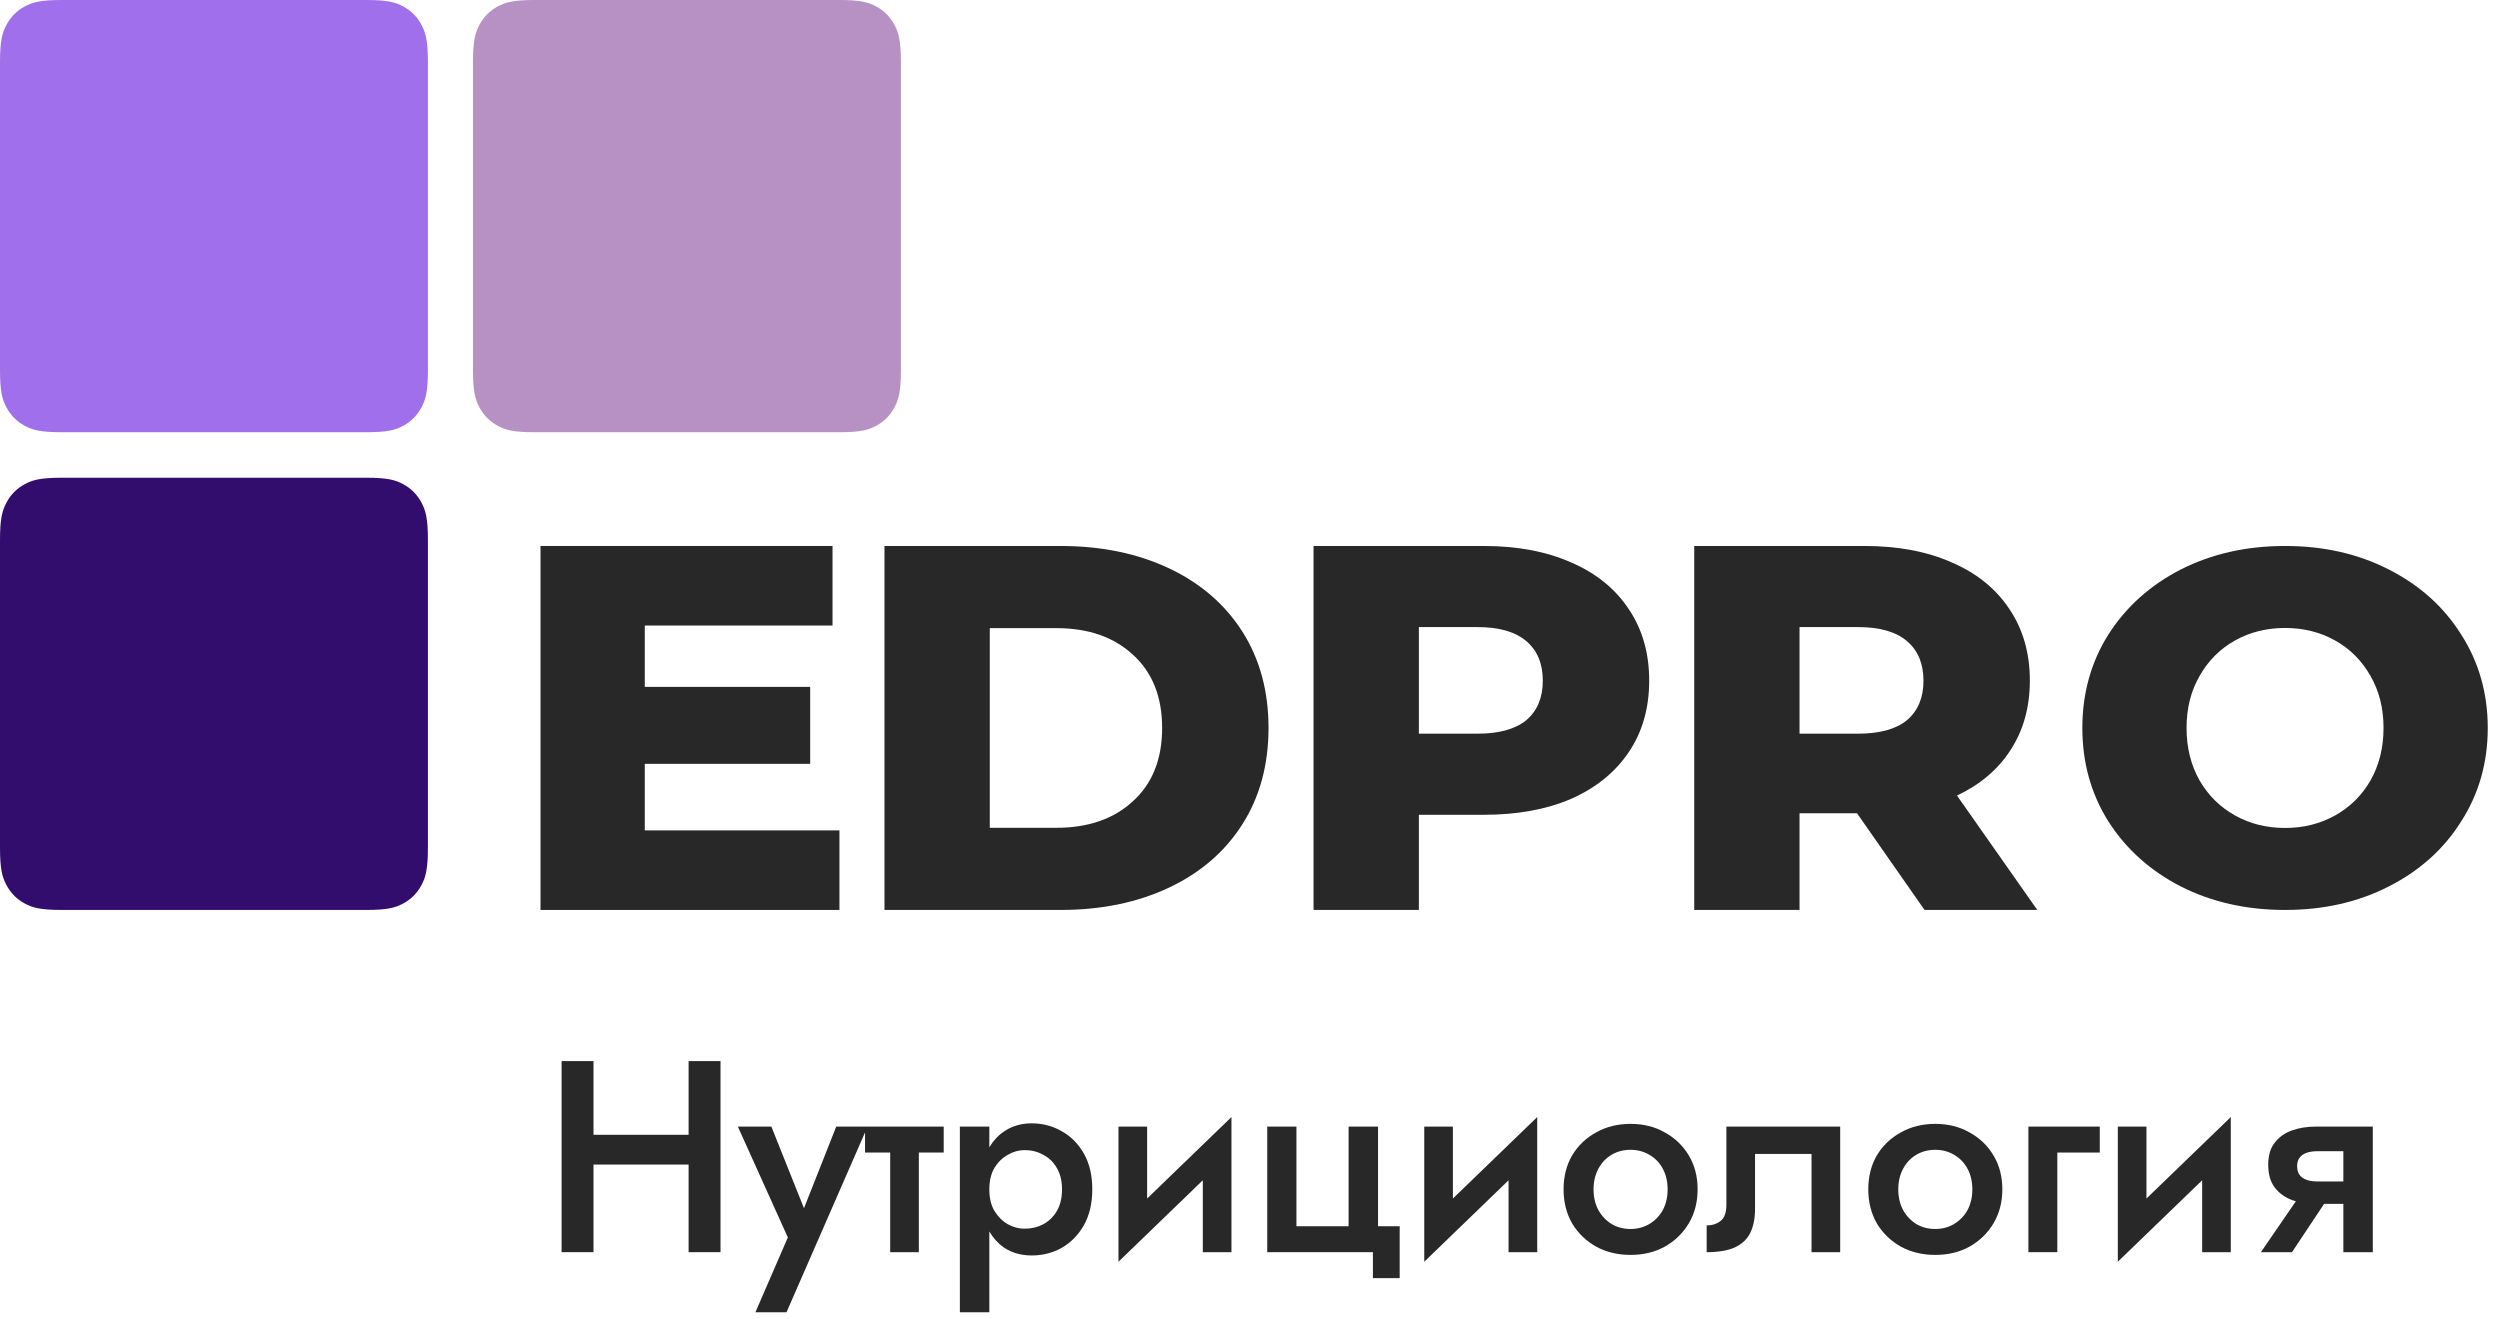
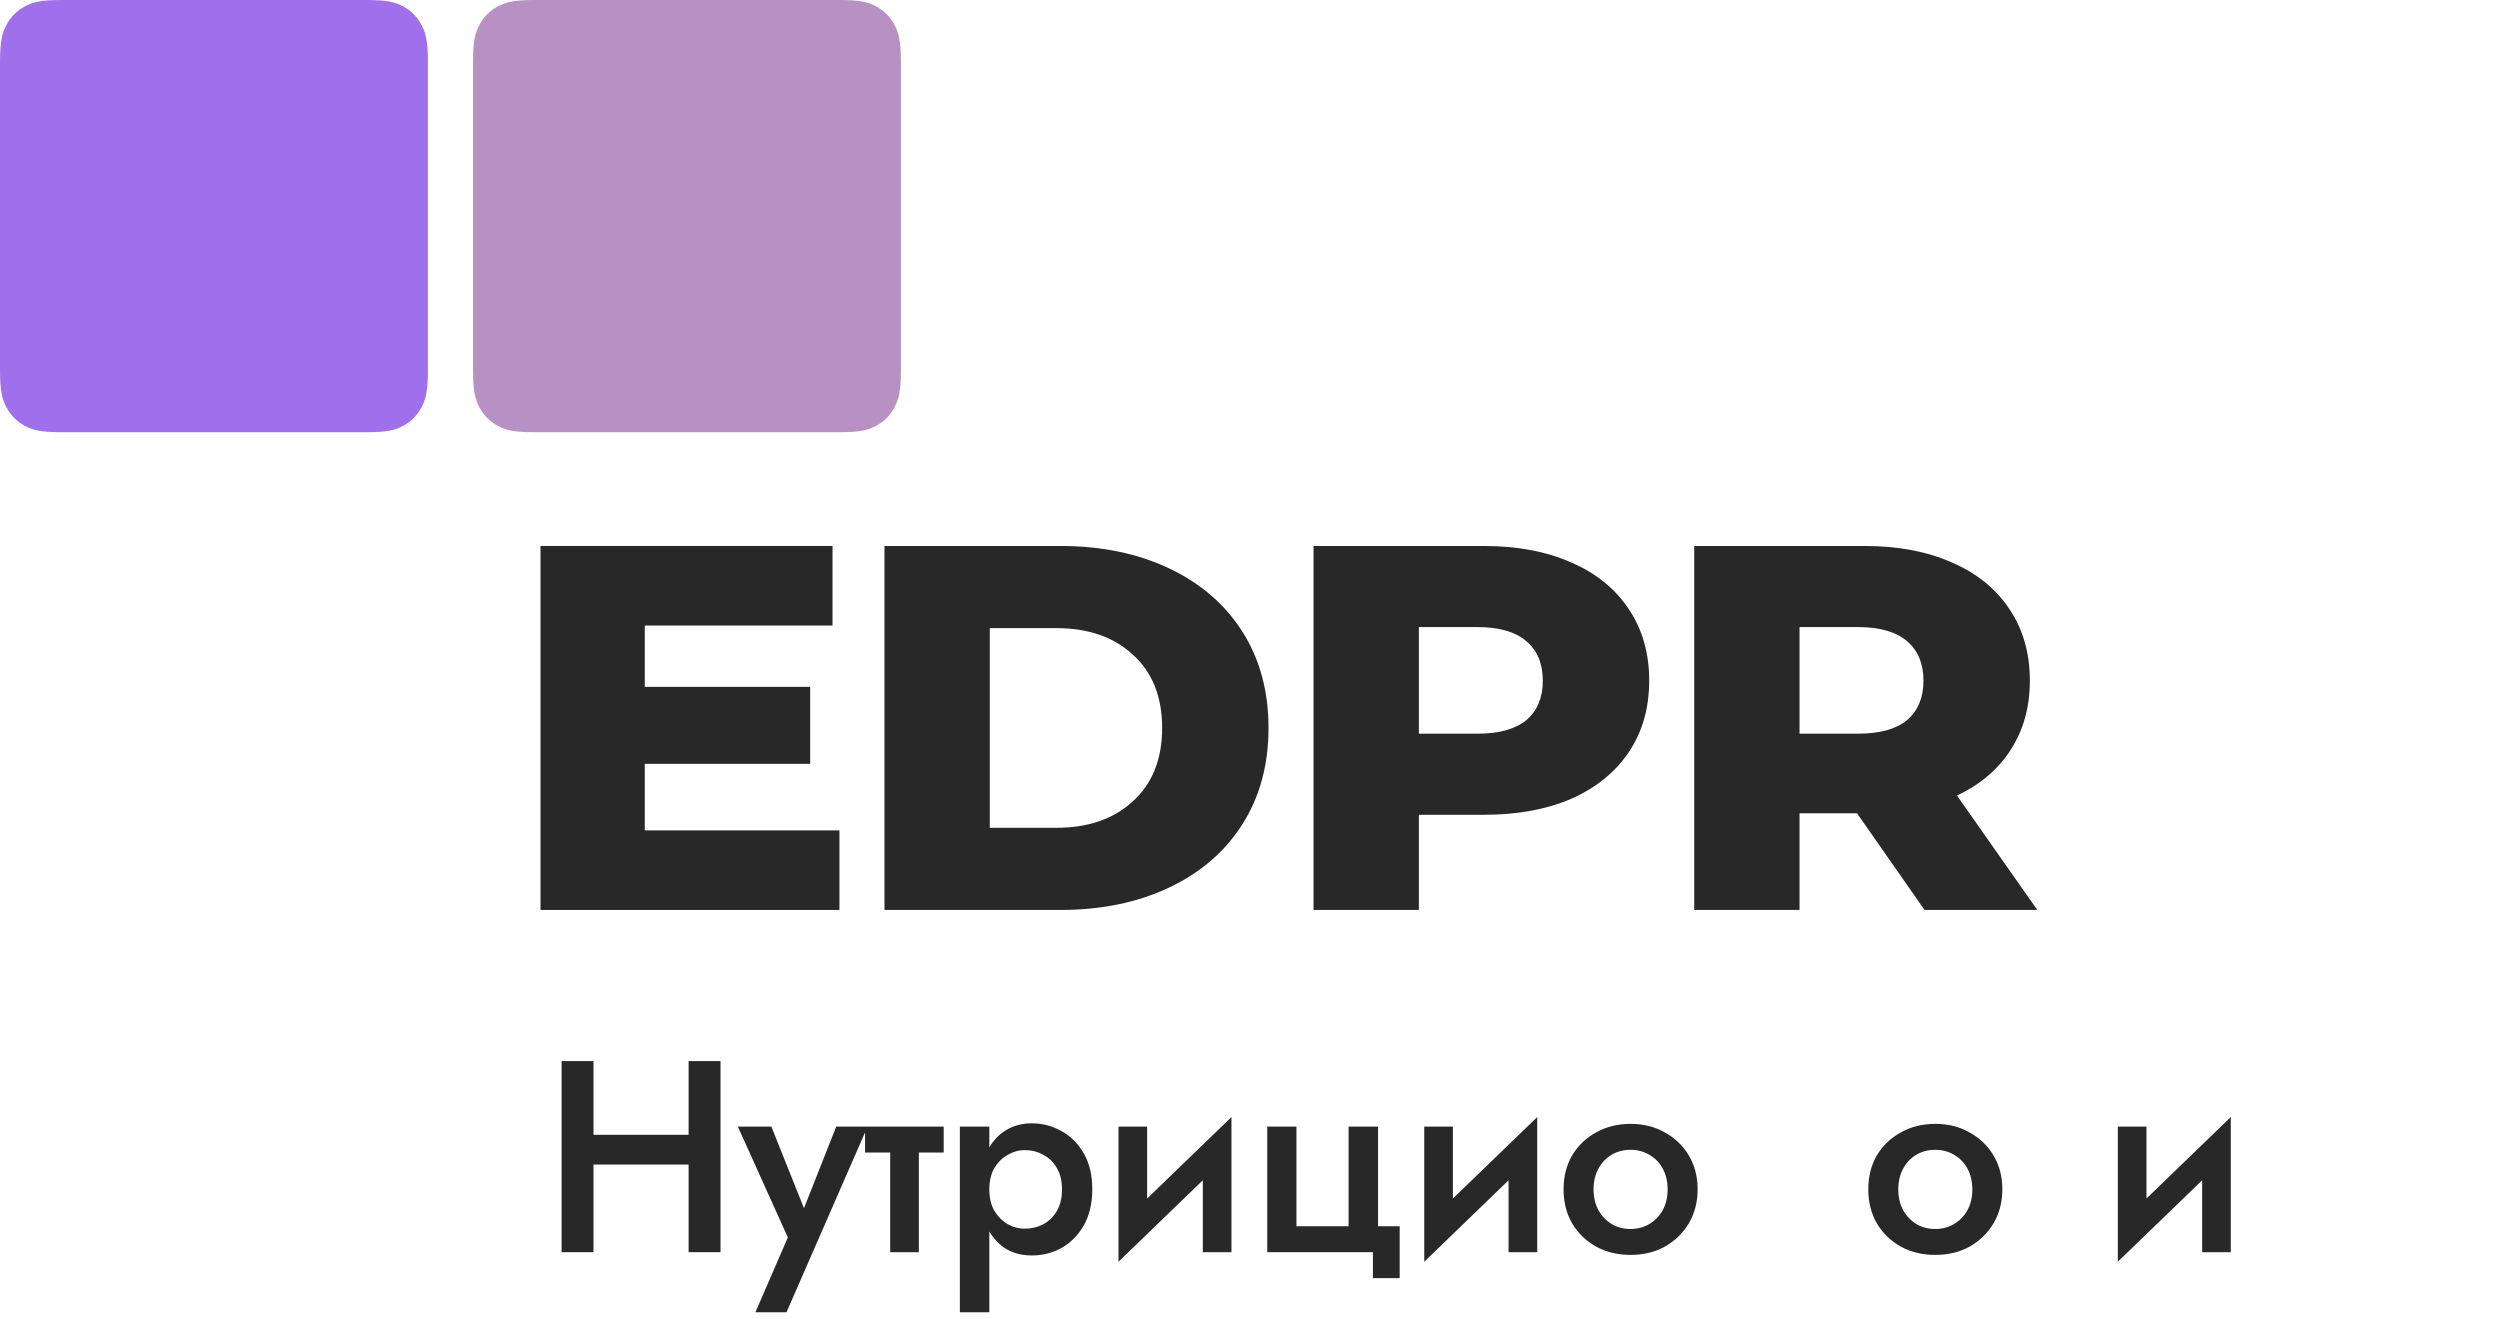
<svg xmlns="http://www.w3.org/2000/svg" width="108" height="57" viewBox="0 0 108 57" fill="none">
-   <path fill-rule="evenodd" clip-rule="evenodd" d="M0 36.614V23.334C0 22.396 0.097 22.056 0.278 21.714C0.459 21.371 0.725 21.102 1.064 20.919C1.403 20.735 1.739 20.638 2.666 20.638H15.82C16.747 20.638 17.084 20.735 17.423 20.919C17.762 21.102 18.027 21.371 18.209 21.714C18.39 22.056 18.486 22.396 18.486 23.334V36.614C18.486 37.551 18.39 37.891 18.209 38.234C18.027 38.577 17.762 38.846 17.423 39.029C17.084 39.212 16.747 39.31 15.82 39.31H2.666C1.739 39.31 1.403 39.212 1.064 39.029C0.725 38.846 0.459 38.577 0.278 38.234C0.097 37.891 0 37.551 0 36.614Z" fill="#330D6E" />
  <path fill-rule="evenodd" clip-rule="evenodd" d="M0 15.976V2.696C0 1.759 0.097 1.419 0.278 1.076C0.459 0.733 0.725 0.464 1.064 0.281C1.403 0.098 1.739 0 2.666 0H15.82C16.747 0 17.084 0.098 17.423 0.281C17.762 0.464 18.027 0.733 18.209 1.076C18.39 1.419 18.486 1.759 18.486 2.696V15.976C18.486 16.914 18.39 17.254 18.209 17.596C18.027 17.939 17.762 18.208 17.423 18.392C17.084 18.575 16.747 18.672 15.82 18.672H2.666C1.739 18.672 1.403 18.575 1.064 18.392C0.725 18.208 0.459 17.939 0.278 17.596C0.097 17.254 0 16.914 0 15.976Z" fill="#A06FEB" />
  <path fill-rule="evenodd" clip-rule="evenodd" d="M20.433 15.976V2.696C20.433 1.759 20.53 1.419 20.711 1.076C20.892 0.733 21.159 0.464 21.497 0.281C21.836 0.098 22.172 0 23.099 0H36.254C37.181 0 37.517 0.098 37.856 0.281C38.195 0.464 38.461 0.733 38.642 1.076C38.823 1.419 38.92 1.759 38.92 2.696V15.976C38.92 16.914 38.823 17.254 38.642 17.596C38.461 17.939 38.195 18.208 37.856 18.392C37.517 18.575 37.181 18.672 36.254 18.672H23.099C22.172 18.672 21.836 18.575 21.497 18.392C21.159 18.208 20.892 17.939 20.711 17.596C20.53 17.254 20.433 16.914 20.433 15.976Z" fill="#B791C4" />
  <path d="M36.264 35.873V39.31H23.35V23.586H35.965V27.023H27.854V29.673H35V32.998H27.854V35.873H36.264Z" fill="#282828" />
  <path fill-rule="evenodd" clip-rule="evenodd" d="M38.209 23.586H45.815C47.577 23.586 49.139 23.908 50.503 24.552C51.866 25.196 52.923 26.109 53.674 27.292C54.424 28.475 54.8 29.861 54.8 31.448C54.8 33.035 54.424 34.421 53.674 35.604C52.923 36.787 51.866 37.7 50.503 38.344C49.139 38.988 47.577 39.31 45.815 39.31H38.209V23.586ZM45.631 35.761C47.01 35.761 48.113 35.379 48.94 34.615C49.783 33.852 50.204 32.796 50.204 31.448C50.204 30.1 49.783 29.044 48.94 28.281C48.113 27.517 47.01 27.135 45.631 27.135H42.759V35.761H45.631Z" fill="#282828" />
  <path fill-rule="evenodd" clip-rule="evenodd" d="M64.098 23.586C65.554 23.586 66.817 23.826 67.89 24.305C68.962 24.769 69.789 25.443 70.371 26.326C70.953 27.195 71.245 28.221 71.245 29.404C71.245 30.587 70.953 31.613 70.371 32.481C69.789 33.35 68.962 34.024 67.89 34.503C66.817 34.967 65.554 35.199 64.098 35.199H61.295V39.31H56.745V23.586H64.098ZM63.823 31.695C64.757 31.695 65.462 31.5 65.937 31.111C66.412 30.707 66.649 30.138 66.649 29.404C66.649 28.67 66.412 28.101 65.937 27.697C65.462 27.292 64.757 27.09 63.823 27.09H61.295V31.695H63.823Z" fill="#282828" />
  <path fill-rule="evenodd" clip-rule="evenodd" d="M80.222 35.132H77.74V39.31H73.191V23.586H80.543C81.999 23.586 83.263 23.826 84.335 24.305C85.407 24.769 86.234 25.443 86.816 26.326C87.398 27.195 87.69 28.221 87.69 29.404C87.69 30.542 87.414 31.538 86.862 32.391C86.326 33.23 85.553 33.889 84.542 34.368L88.011 39.31H83.14L80.222 35.132ZM83.094 29.404C83.094 28.67 82.857 28.101 82.382 27.697C81.907 27.292 81.202 27.09 80.268 27.09H77.74V31.695H80.268C81.202 31.695 81.907 31.5 82.382 31.111C82.857 30.707 83.094 30.138 83.094 29.404Z" fill="#282828" />
-   <path fill-rule="evenodd" clip-rule="evenodd" d="M98.714 39.31C97.048 39.31 95.547 38.972 94.212 38.295C92.891 37.618 91.848 36.682 91.083 35.487C90.332 34.292 89.957 32.946 89.957 31.448C89.957 29.951 90.332 28.604 91.083 27.409C91.848 26.214 92.891 25.278 94.212 24.601C95.547 23.924 97.048 23.586 98.714 23.586C100.38 23.586 101.873 23.924 103.193 24.601C104.529 25.278 105.572 26.214 106.322 27.409C107.088 28.604 107.471 29.951 107.471 31.448C107.471 32.946 107.088 34.292 106.322 35.487C105.572 36.682 104.529 37.618 103.193 38.295C101.873 38.972 100.38 39.31 98.714 39.31ZM98.714 35.768C99.509 35.768 100.23 35.588 100.875 35.228C101.52 34.868 102.031 34.364 102.406 33.716C102.781 33.053 102.968 32.297 102.968 31.448C102.968 30.598 102.781 29.85 102.406 29.202C102.031 28.539 101.52 28.028 100.875 27.668C100.23 27.308 99.509 27.128 98.714 27.128C97.919 27.128 97.198 27.308 96.553 27.668C95.908 28.028 95.397 28.539 95.022 29.202C94.647 29.85 94.459 30.598 94.459 31.448C94.459 32.297 94.647 33.053 95.022 33.716C95.397 34.364 95.908 34.868 96.553 35.228C97.198 35.588 97.919 35.768 98.714 35.768Z" fill="#282828" />
  <path d="M25.639 54.094V50.309H29.748V54.094H31.126V45.839H29.748V49.023H25.639V45.839H24.261V54.094H25.639Z" fill="#282828" />
  <path d="M37.37 48.919L33.977 56.689H32.634L34.035 53.457L31.875 48.669H33.323L34.732 52.195L36.125 48.669H40.768V49.79H39.694V54.094H38.456V49.79H37.37V48.919Z" fill="#282828" />
  <path fill-rule="evenodd" clip-rule="evenodd" d="M42.739 56.689H41.466V48.669H42.739V49.564C42.907 49.281 43.117 49.053 43.369 48.882C43.712 48.646 44.112 48.528 44.572 48.528C45.039 48.528 45.471 48.642 45.868 48.87C46.265 49.09 46.584 49.412 46.825 49.837C47.066 50.261 47.187 50.776 47.187 51.382C47.187 51.979 47.066 52.494 46.825 52.927C46.584 53.351 46.265 53.678 45.868 53.906C45.471 54.126 45.039 54.236 44.572 54.236C44.112 54.236 43.712 54.122 43.369 53.894C43.117 53.716 42.907 53.485 42.739 53.2V56.689ZM42.961 52.313C42.813 52.062 42.739 51.751 42.739 51.382C42.739 51.012 42.813 50.702 42.961 50.45C43.116 50.199 43.311 50.01 43.544 49.884C43.778 49.75 44.015 49.684 44.257 49.684C44.552 49.684 44.821 49.75 45.062 49.884C45.311 50.01 45.51 50.203 45.658 50.462C45.806 50.714 45.879 51.02 45.879 51.382C45.879 51.743 45.806 52.054 45.658 52.313C45.51 52.565 45.311 52.758 45.062 52.891C44.821 53.017 44.552 53.08 44.257 53.08C44.015 53.08 43.778 53.017 43.544 52.891C43.311 52.758 43.116 52.565 42.961 52.313Z" fill="#282828" />
  <path d="M51.961 50.988V54.094H53.199V48.257L49.556 51.776V48.669H48.318V54.507L51.961 50.988Z" fill="#282828" />
  <path d="M59.532 52.974H60.466V55.215H59.31V54.094H54.745V48.669H56.006V52.974H58.259V48.669H59.532V52.974Z" fill="#282828" />
  <path d="M65.17 50.988V54.094H66.408V48.257L62.765 51.776V48.669H61.528V54.507L65.17 50.988Z" fill="#282828" />
  <path fill-rule="evenodd" clip-rule="evenodd" d="M67.546 51.382C67.546 50.824 67.67 50.332 67.919 49.908C68.176 49.483 68.523 49.153 68.959 48.917C69.394 48.673 69.889 48.551 70.441 48.551C70.994 48.551 71.484 48.673 71.912 48.917C72.348 49.153 72.695 49.483 72.952 49.908C73.209 50.332 73.337 50.824 73.337 51.382C73.337 51.932 73.209 52.423 72.952 52.856C72.695 53.281 72.348 53.615 71.912 53.858C71.484 54.094 70.994 54.212 70.441 54.212C69.889 54.212 69.394 54.094 68.959 53.858C68.523 53.615 68.176 53.281 67.919 52.856C67.67 52.423 67.546 51.932 67.546 51.382ZM68.842 51.382C68.842 51.72 68.912 52.019 69.052 52.278C69.192 52.53 69.383 52.73 69.624 52.88C69.865 53.021 70.138 53.092 70.441 53.092C70.737 53.092 71.006 53.021 71.247 52.88C71.496 52.73 71.691 52.53 71.831 52.278C71.971 52.019 72.041 51.72 72.041 51.382C72.041 51.044 71.971 50.745 71.831 50.486C71.691 50.226 71.496 50.026 71.247 49.884C71.006 49.742 70.737 49.672 70.441 49.672C70.138 49.672 69.865 49.742 69.624 49.884C69.383 50.026 69.192 50.226 69.052 50.486C68.912 50.745 68.842 51.044 68.842 51.382Z" fill="#282828" />
-   <path d="M78.258 54.094H79.496V48.669H74.58V52.03C74.58 52.384 74.495 52.624 74.323 52.75C74.16 52.876 73.961 52.938 73.728 52.938V54.094C74.226 54.094 74.627 54.027 74.93 53.894C75.242 53.752 75.468 53.544 75.608 53.269C75.748 52.986 75.818 52.632 75.818 52.207V49.849H78.258V54.094Z" fill="#282828" />
  <path fill-rule="evenodd" clip-rule="evenodd" d="M80.71 51.382C80.71 50.824 80.834 50.332 81.083 49.908C81.34 49.483 81.687 49.153 82.123 48.917C82.558 48.673 83.053 48.551 83.605 48.551C84.158 48.551 84.648 48.673 85.076 48.917C85.512 49.153 85.859 49.483 86.115 49.908C86.372 50.332 86.501 50.824 86.501 51.382C86.501 51.932 86.372 52.423 86.115 52.856C85.859 53.281 85.512 53.615 85.076 53.858C84.648 54.094 84.158 54.212 83.605 54.212C83.053 54.212 82.558 54.094 82.123 53.858C81.687 53.615 81.34 53.281 81.083 52.856C80.834 52.423 80.71 51.932 80.71 51.382ZM82.006 51.382C82.006 51.72 82.076 52.019 82.216 52.278C82.356 52.53 82.547 52.73 82.788 52.88C83.029 53.021 83.302 53.092 83.605 53.092C83.901 53.092 84.17 53.021 84.411 52.88C84.66 52.73 84.855 52.53 84.995 52.278C85.135 52.019 85.205 51.72 85.205 51.382C85.205 51.044 85.135 50.745 84.995 50.486C84.855 50.226 84.66 50.026 84.411 49.884C84.17 49.742 83.901 49.672 83.605 49.672C83.302 49.672 83.029 49.742 82.788 49.884C82.547 50.026 82.356 50.226 82.216 50.486C82.076 50.745 82.006 51.044 82.006 51.382Z" fill="#282828" />
-   <path d="M90.71 48.669H87.627V54.094H88.876V49.79H90.71V48.669Z" fill="#282828" />
  <path d="M95.133 54.094V50.988L91.49 54.507V48.669H92.727V51.776L96.37 48.257V54.094H95.133Z" fill="#282828" />
-   <path fill-rule="evenodd" clip-rule="evenodd" d="M97.671 54.094H99.014L100.401 52.007H101.233V54.094H102.505V48.669H100.03C99.664 48.669 99.326 48.724 99.014 48.834C98.703 48.944 98.454 49.121 98.267 49.365C98.08 49.601 97.987 49.919 97.987 50.32C97.987 50.721 98.08 51.048 98.267 51.299C98.454 51.543 98.703 51.724 99.014 51.842C99.069 51.861 99.124 51.879 99.181 51.895L97.671 54.094ZM101.233 49.731H100.135C99.941 49.731 99.777 49.754 99.645 49.801C99.512 49.849 99.411 49.919 99.341 50.014C99.271 50.108 99.236 50.23 99.236 50.379C99.236 50.537 99.271 50.662 99.341 50.757C99.411 50.851 99.512 50.922 99.645 50.969C99.777 51.016 99.941 51.04 100.135 51.04H101.233V49.731Z" fill="#282828" />
</svg>